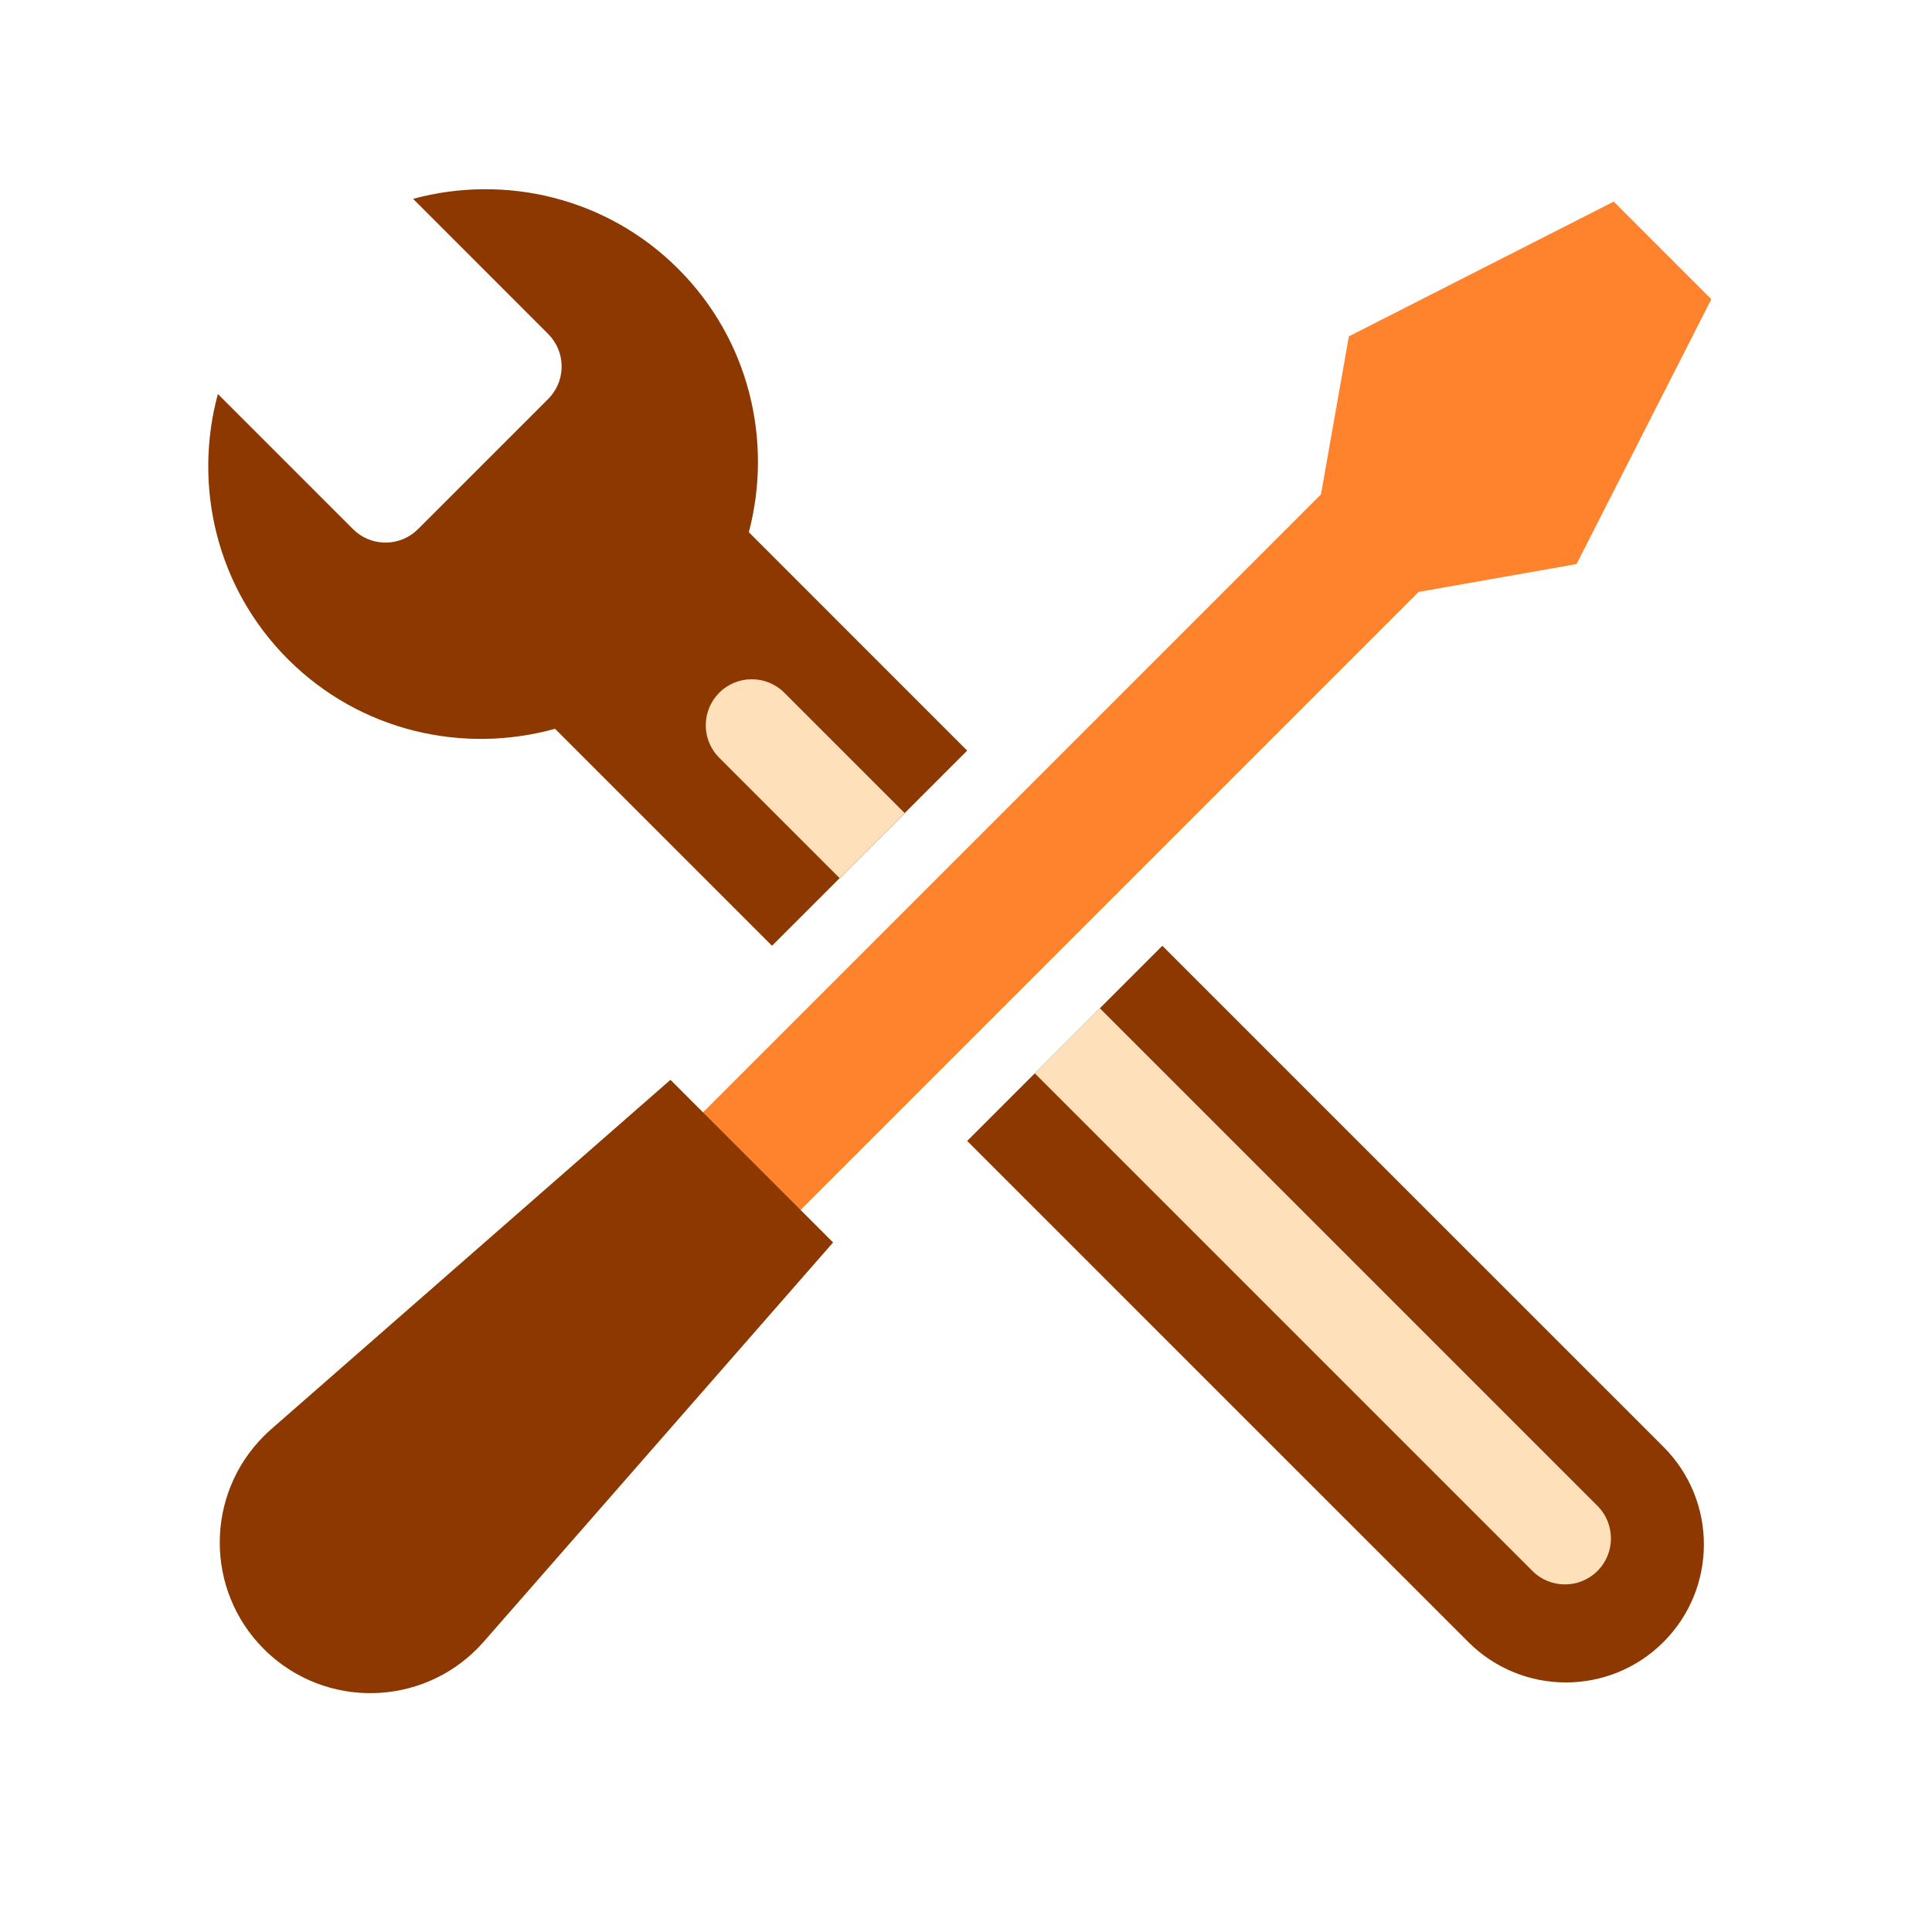
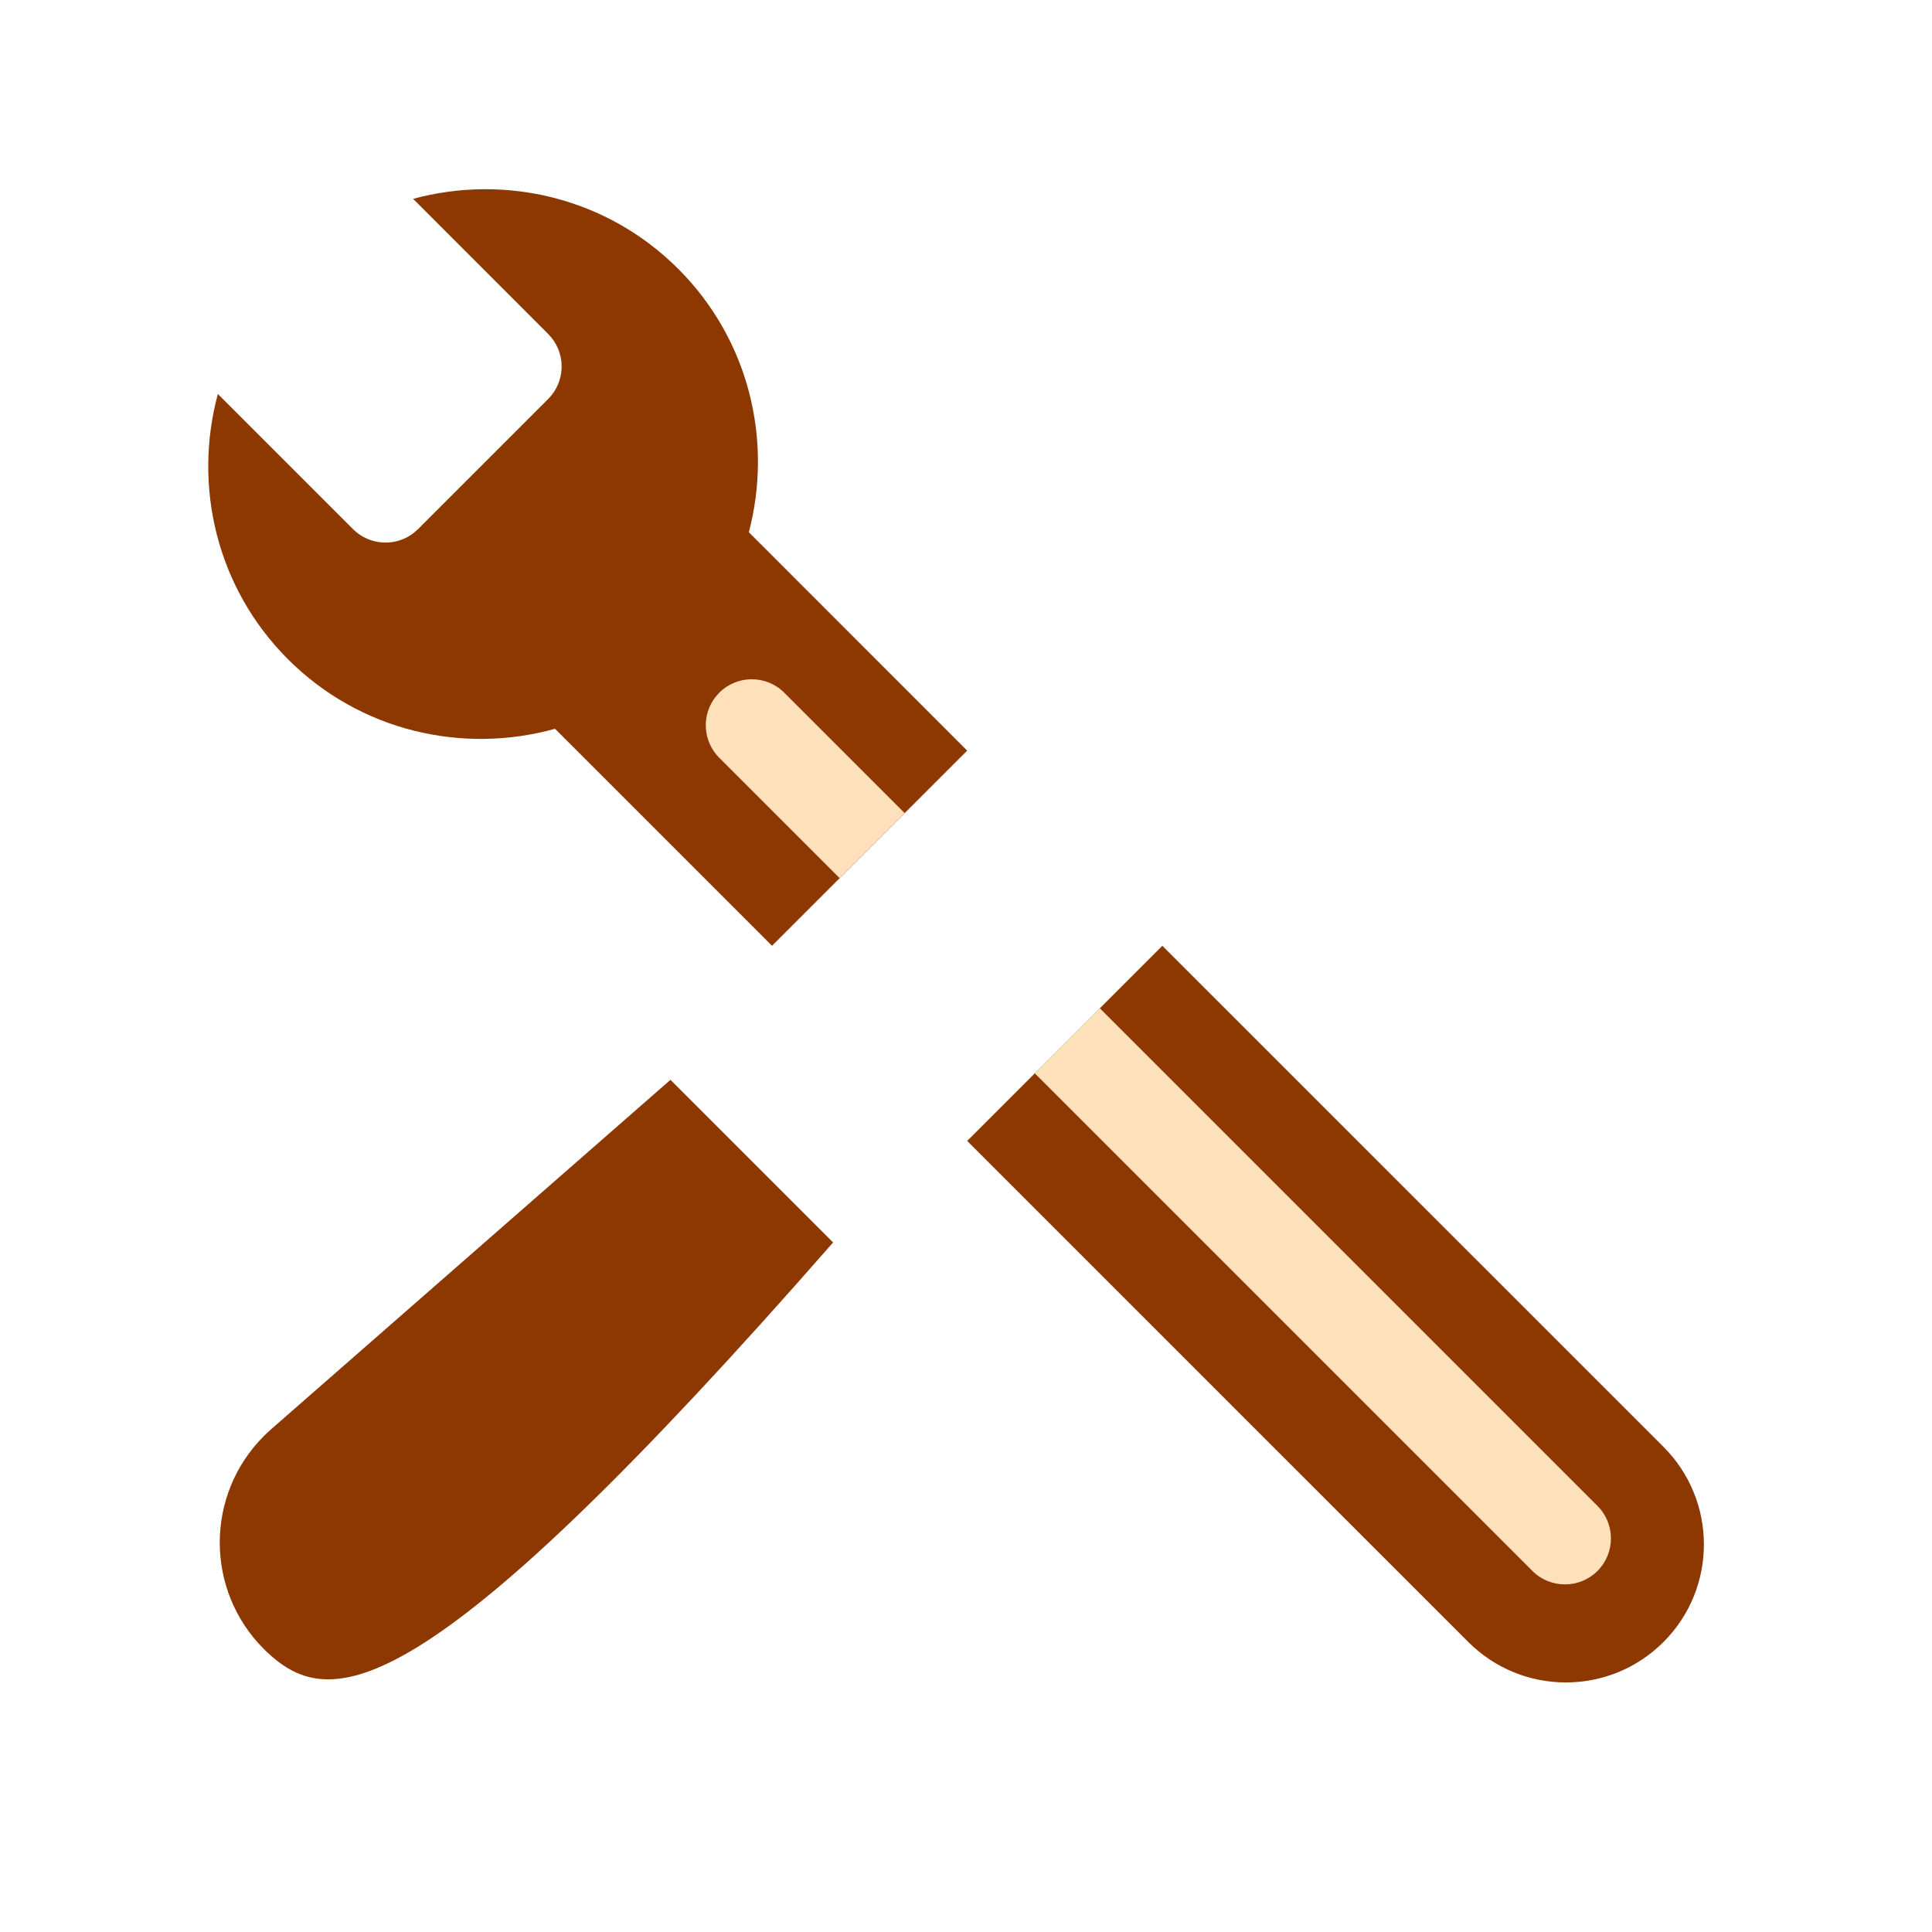
<svg xmlns="http://www.w3.org/2000/svg" width="42px" height="42px" viewBox="0 0 42 42" version="1.1">
  <title>icon / 42px / tools</title>
  <g id="icon-/-42px-/-tools" stroke="none" stroke-width="1" fill="none" fill-rule="evenodd">
-     <rect id="Rectangle-Copy-6" x="0" y="0" width="42" height="42" />
    <rect id="Rectangle-Copy-6" x="0" y="0" width="42" height="42" />
    <g id="Group-2" transform="translate(21.707, 21.293) rotate(-405) translate(-21.707, -21.293) translate(15.707, 0.293)">
      <path d="M9.036,23 L9.037,38.406 C9.037,40.063 7.694,41.406 6.037,41.406 C4.38,41.406 3.037,40.063 3.037,38.406 L3.036,23 L9.036,23 Z M9.001,0.001 C10.794,1.03 12,2.952 12,5.154 C12,7.341 10.81,9.253 9.037,10.287 L9.036,17 L3.036,17 L3.036,10.329 C1.223,9.305 1.58312374e-08,7.371 1.58312379e-08,5.154 C1.58312384e-08,2.952 1.207,1.029 3,-3.51162704e-08 L3,4.154 C3,4.667 3.386,5.09 3.883,5.147 L4,5.154 L8,5.154 C8.513,5.154 8.936,4.768 8.993,4.271 L9,4.154 L9.001,0.001 Z" id="Combined-Shape" fill="#8C3800" fill-rule="nonzero" />
      <path d="M7.115,22.999 L7.115,38.299 C7.115,38.851 6.667,39.299 6.115,39.299 C5.563,39.299 5.115,38.851 5.115,38.299 L5.115,38.299 L5.115,22.999 L7.115,22.999 Z M6.115,12.299 C6.667,12.299 7.115,12.747 7.115,13.299 L7.115,13.299 L7.115,16.999 L5.115,16.999 L5.115,13.299 C5.115,12.786 5.501,12.364 5.998,12.306 Z" id="Combined-Shape" fill="#FEE1BB" />
    </g>
    <g id="Group" transform="translate(20.939, 20.646) rotate(-315) translate(-20.939, -20.646) translate(17.439, -0.854)" fill-rule="nonzero">
-       <path d="M5.68434189e-14,6.143 L2,-6.82121026e-13 L5,-6.82121026e-13 L7,6.143 L5,9 L5,29 L2,29 L2,9 L5.68434189e-14,6.143 Z" id="Combined-Shape" fill="#FF822D" />
-       <path d="M1,28 L6,28 L6.767,39.508 C6.887,41.312 5.522,42.872 3.718,42.993 C3.645,42.998 3.573,43 3.5,43 C1.692,43 0.226,41.534 0.226,39.726 C0.226,39.653 0.228,39.58 0.233,39.508 L1,28 L1,28 Z" id="Rectangle" fill="#8C3800" />
+       <path d="M1,28 L6,28 C6.887,41.312 5.522,42.872 3.718,42.993 C3.645,42.998 3.573,43 3.5,43 C1.692,43 0.226,41.534 0.226,39.726 C0.226,39.653 0.228,39.58 0.233,39.508 L1,28 L1,28 Z" id="Rectangle" fill="#8C3800" />
    </g>
  </g>
</svg>